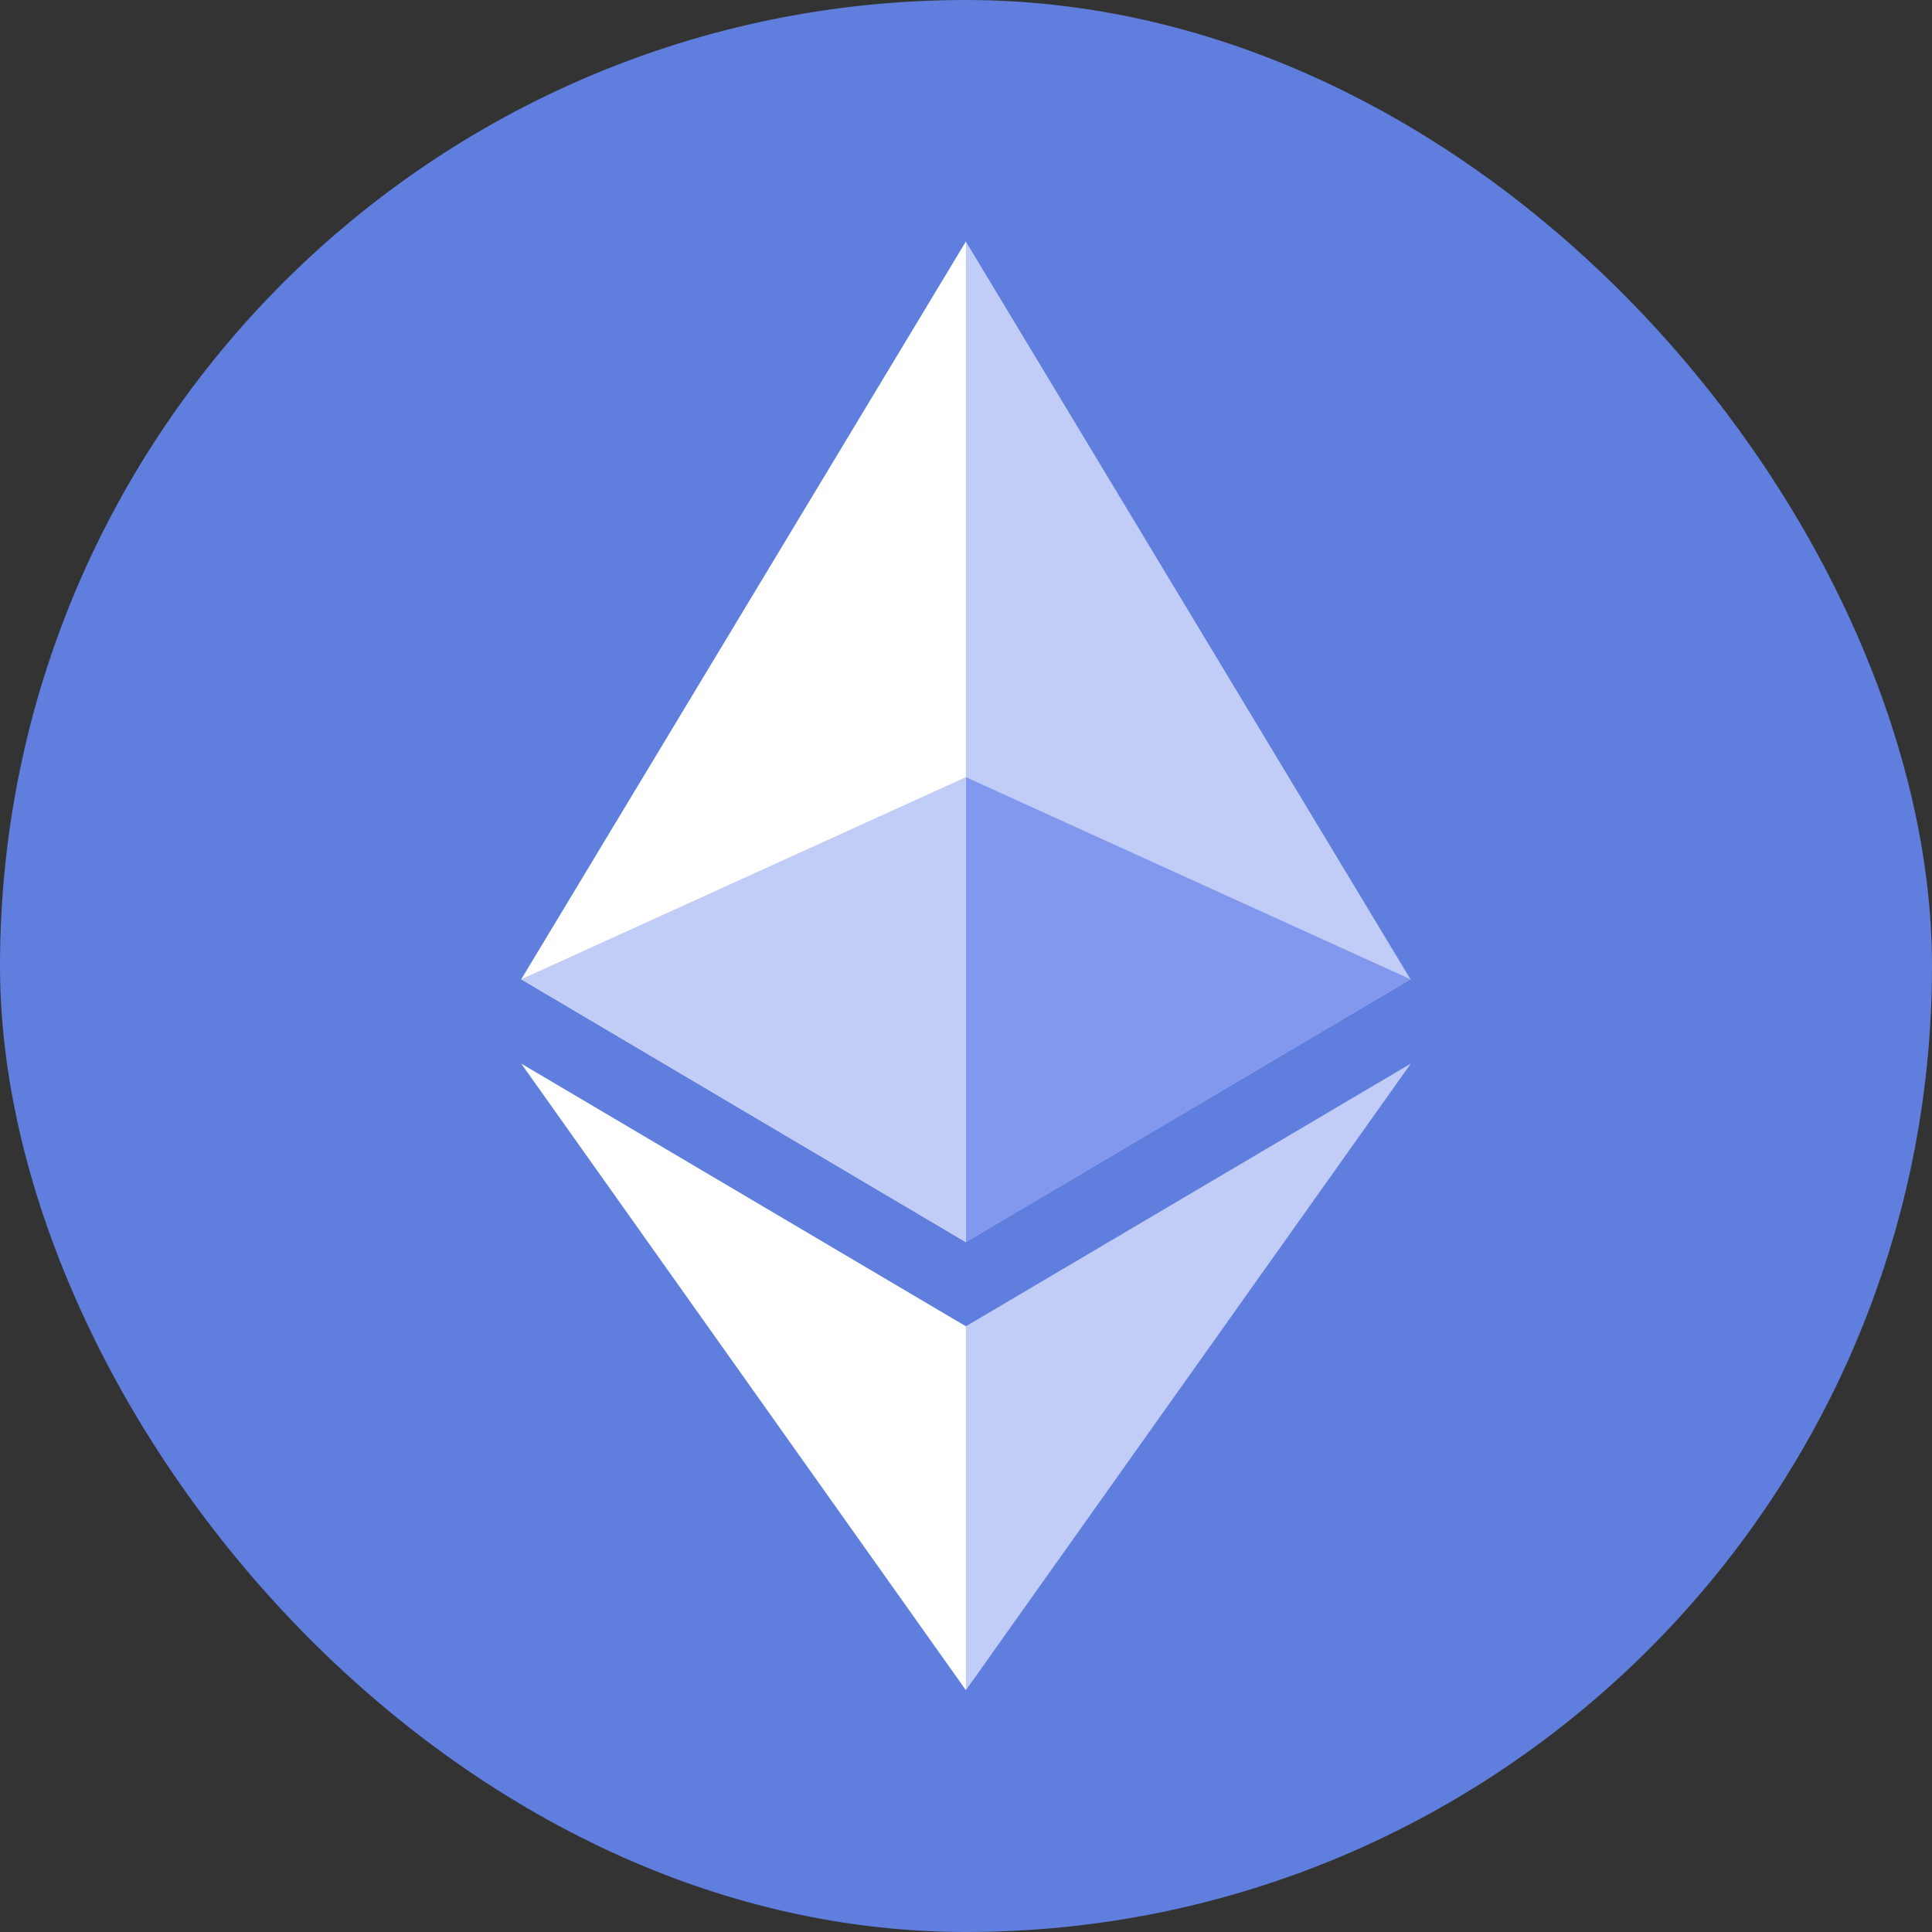
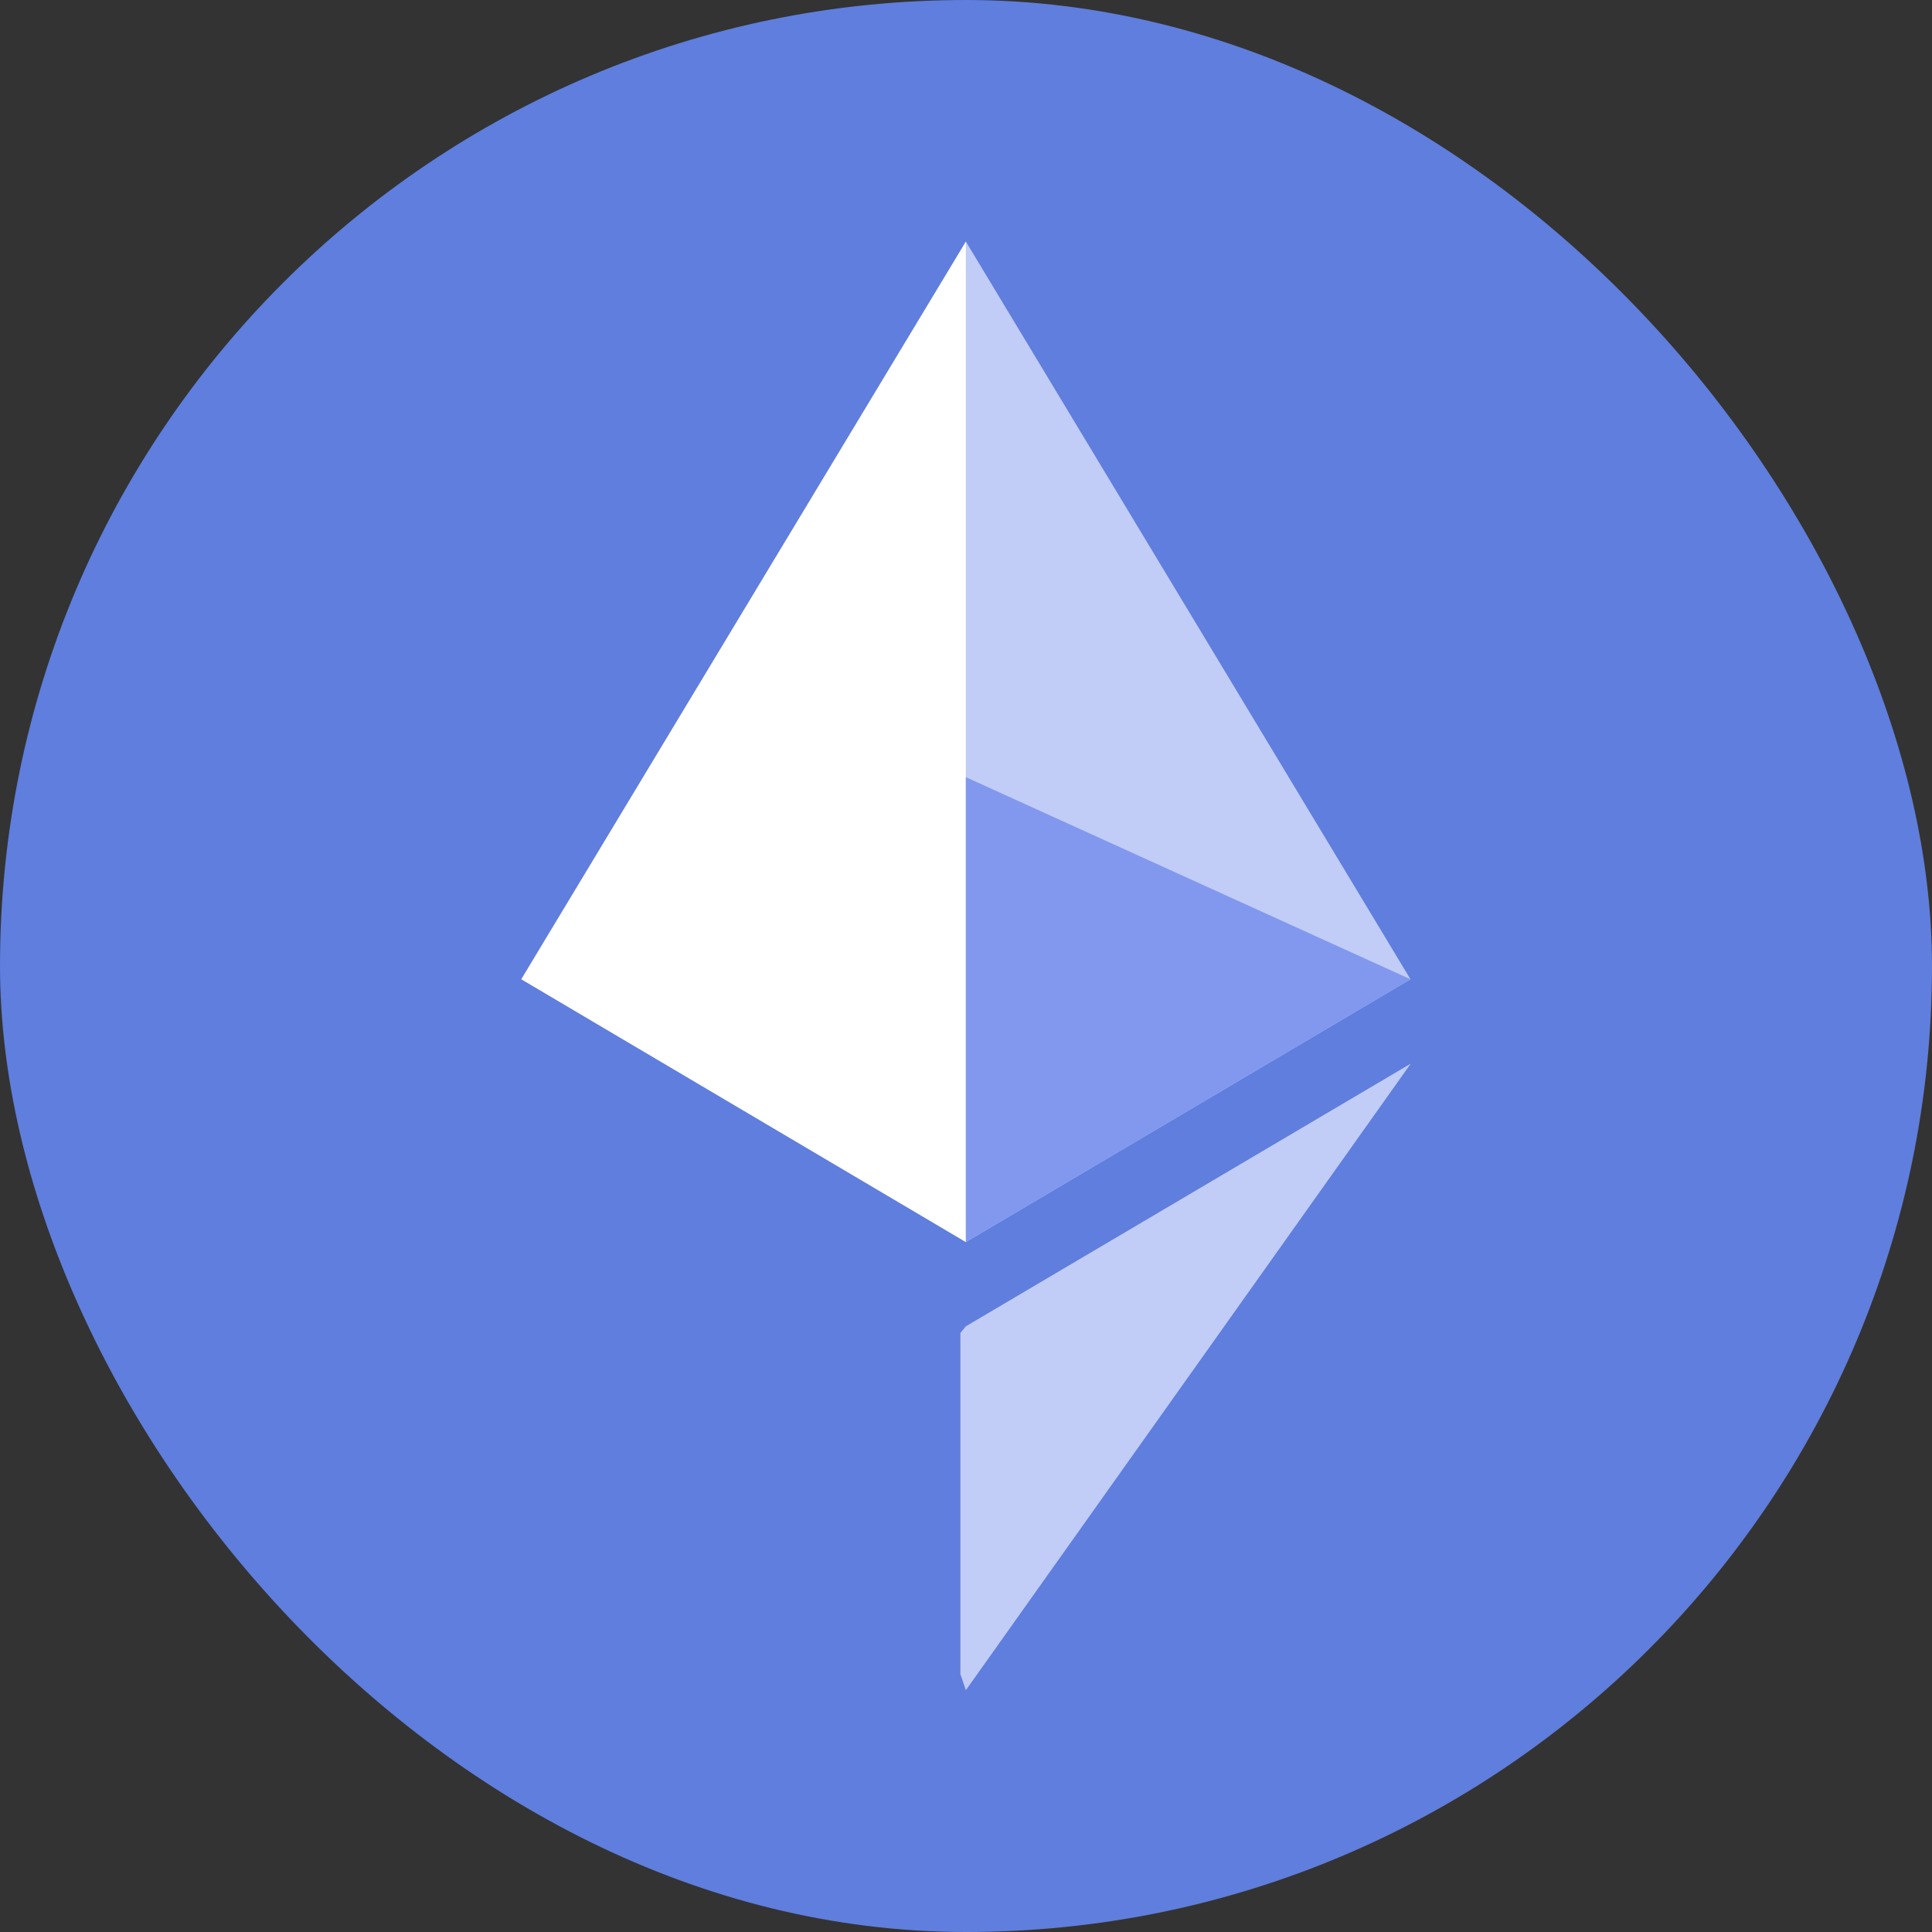
<svg xmlns="http://www.w3.org/2000/svg" width="62" height="62" viewBox="0 0 62 62" fill="none">
  <rect x="0" y="0" width="62" height="62" fill="#333333" stroke="none" />
  <rect width="62" height="62" rx="31" fill="#5F7EDD" />
  <g clip-path="url(#clip0_8226_549)">
    <path d="M30.995 7.75L30.684 8.809V39.549L30.995 39.86L45.264 31.426L30.995 7.75Z" fill="#C1CCF7" />
    <path d="M30.996 7.75L16.727 31.426L30.996 39.861V24.94V7.75Z" fill="white" />
    <path d="M30.996 42.562L30.82 42.776V53.727L30.996 54.24L45.274 34.132L30.996 42.562Z" fill="#C1CCF7" />
-     <path d="M30.996 54.239V42.562L16.727 34.132L30.996 54.239Z" fill="white" />
+     <path d="M30.996 54.239V42.562L30.996 54.239Z" fill="white" />
    <path d="M30.995 39.861L45.264 31.426L30.995 24.94V39.861Z" fill="#8198EE" />
-     <path d="M16.727 31.426L30.995 39.861V24.94L16.727 31.426Z" fill="#C1CCF7" />
  </g>
  <defs>
    <clipPath id="clip0_8226_549">
      <rect width="28.547" height="46.5" fill="white" transform="translate(16.727 7.75)" />
    </clipPath>
  </defs>
</svg>